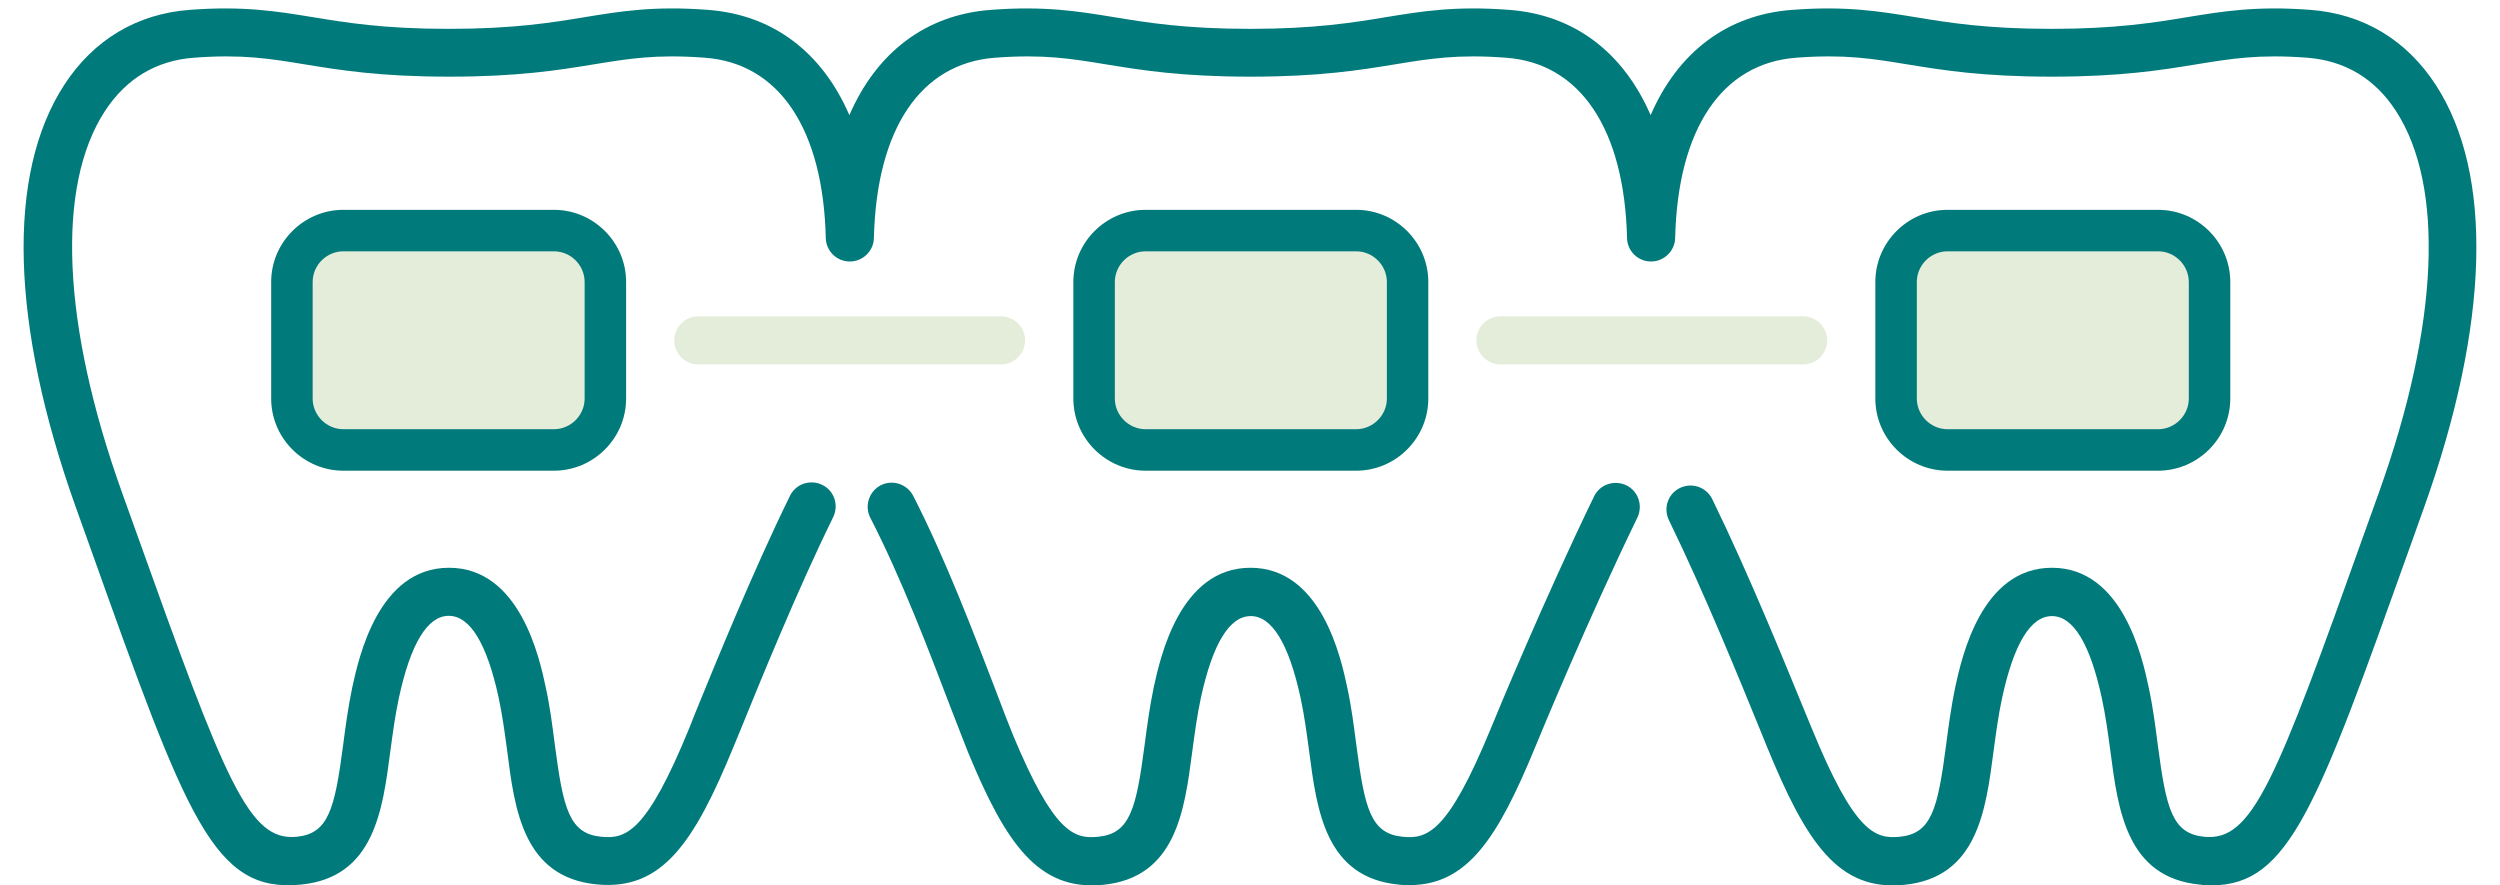
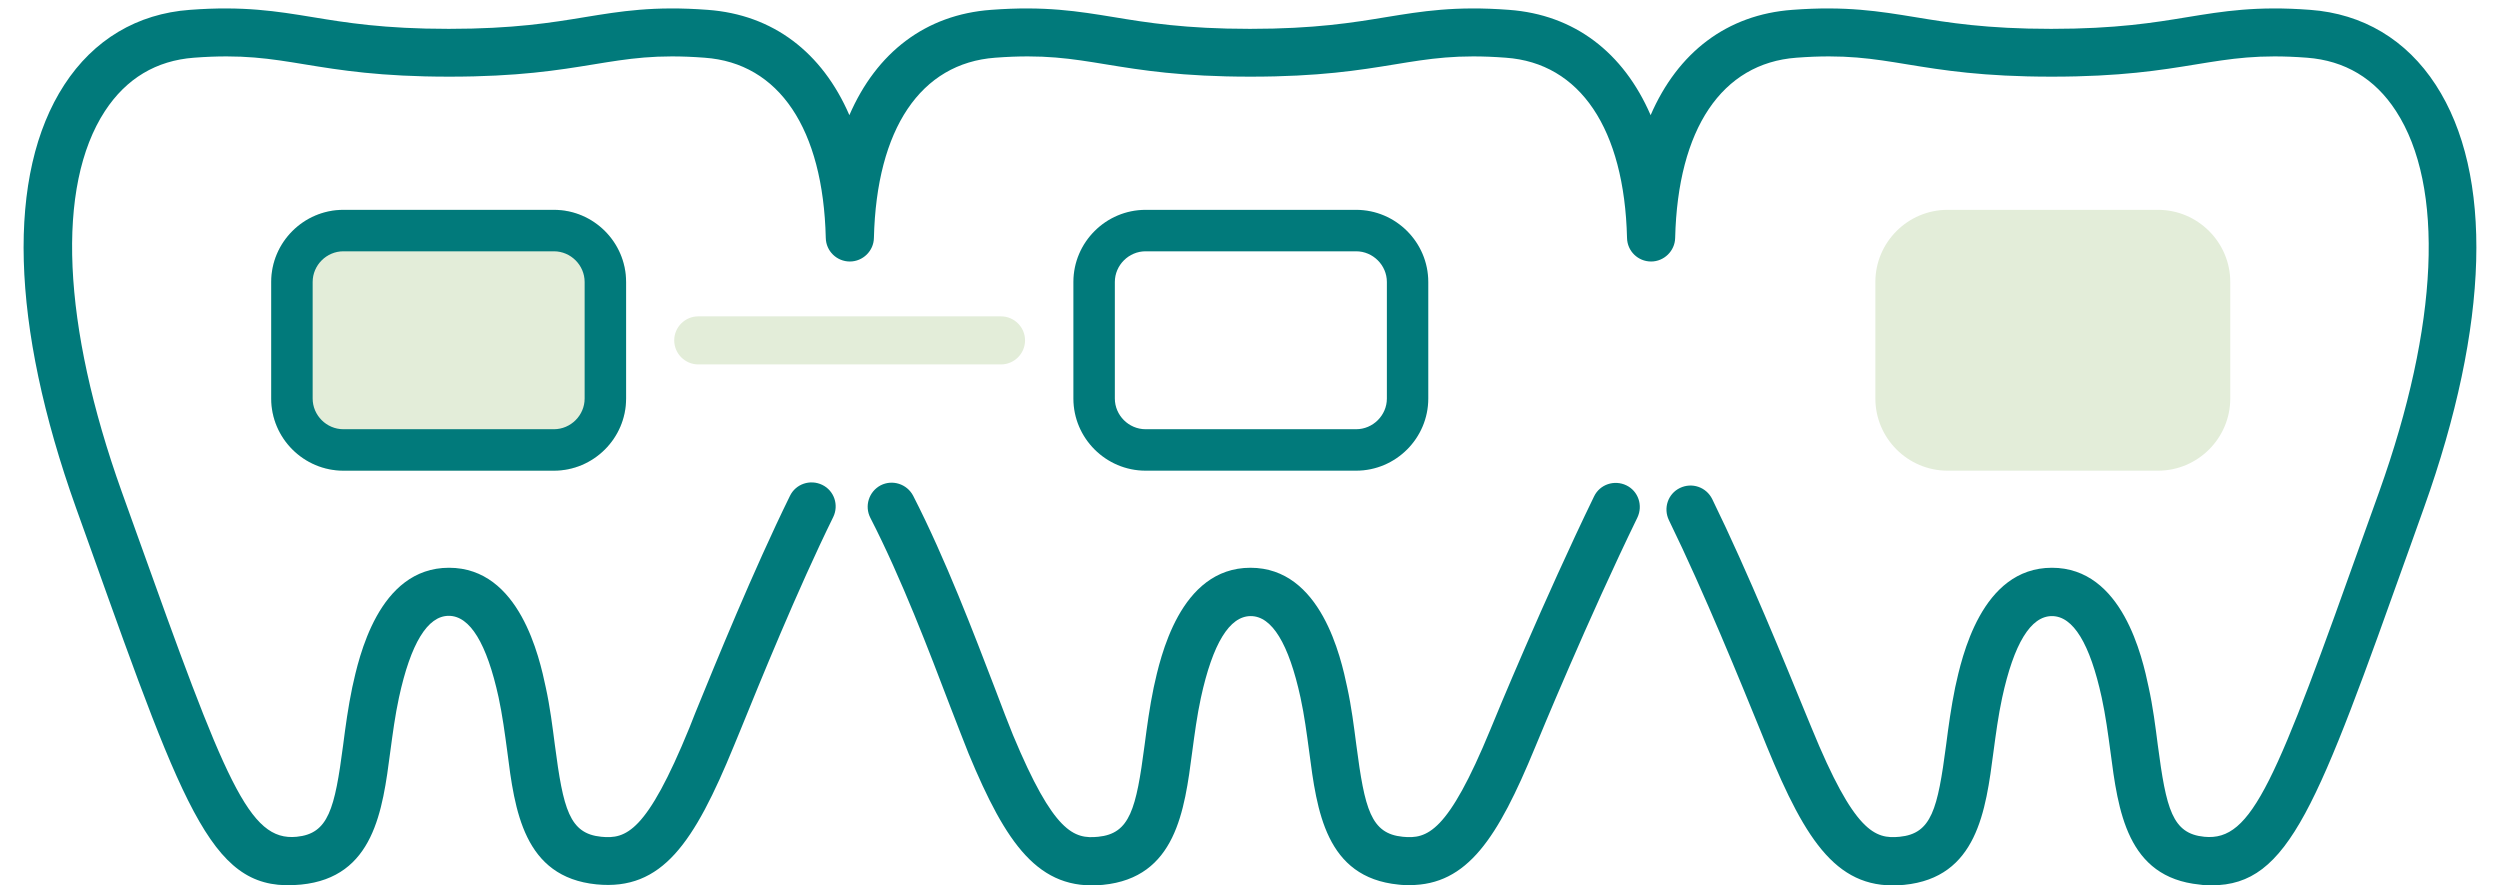
<svg xmlns="http://www.w3.org/2000/svg" width="48" height="17" viewBox="0 0 48 17" fill="none">
  <path d="M27.067 16.994C26.998 16.994 26.924 16.994 26.85 16.984C25.45 16.846 25.284 15.563 25.136 14.428C25.09 14.086 25.044 13.735 24.97 13.394C24.744 12.355 24.42 11.829 24.014 11.829C23.607 11.829 23.284 12.355 23.057 13.398C22.983 13.74 22.937 14.091 22.891 14.432C22.743 15.568 22.577 16.851 21.177 16.989C19.939 17.109 19.316 16.2 18.599 14.474C18.507 14.248 18.387 13.929 18.239 13.551C17.846 12.521 17.315 11.118 16.71 9.941C16.595 9.715 16.682 9.438 16.909 9.318C17.135 9.203 17.412 9.291 17.532 9.517C18.156 10.735 18.701 12.171 19.103 13.218C19.242 13.588 19.362 13.897 19.45 14.114C20.235 15.997 20.623 16.112 21.085 16.066C21.695 16.006 21.815 15.535 21.976 14.307C22.023 13.947 22.073 13.574 22.152 13.195C22.277 12.627 22.651 10.901 24.009 10.901C25.367 10.901 25.746 12.627 25.866 13.195C25.949 13.574 25.995 13.947 26.042 14.307C26.203 15.535 26.319 16.006 26.933 16.066C27.4 16.112 27.797 15.992 28.615 14.008C28.716 13.758 29.65 11.501 30.606 9.531C30.717 9.3 30.994 9.208 31.225 9.318C31.456 9.429 31.548 9.706 31.438 9.937C30.491 11.884 29.571 14.114 29.47 14.358C28.758 16.084 28.176 16.994 27.063 16.994H27.067Z" fill="#017A7B" />
  <path d="M42.479 16.998C42.4 16.998 42.317 16.998 42.234 16.984C40.834 16.846 40.668 15.563 40.52 14.427C40.474 14.086 40.427 13.735 40.353 13.394C40.127 12.355 39.804 11.829 39.397 11.829C38.991 11.829 38.667 12.355 38.441 13.398C38.367 13.74 38.321 14.091 38.275 14.432C38.127 15.567 37.961 16.85 36.561 16.989C35.3 17.113 34.685 16.191 33.923 14.331L33.803 14.035C33.424 13.107 32.726 11.386 32.043 9.987C31.932 9.757 32.024 9.48 32.255 9.369C32.486 9.258 32.759 9.351 32.874 9.581C33.572 11.008 34.279 12.752 34.662 13.684L34.782 13.975C35.605 15.987 36.002 16.112 36.473 16.066C37.087 16.006 37.203 15.535 37.365 14.307C37.411 13.947 37.462 13.574 37.54 13.195C37.665 12.627 38.039 10.901 39.397 10.901C40.755 10.901 41.134 12.627 41.254 13.195C41.337 13.574 41.384 13.947 41.43 14.307C41.592 15.535 41.707 16.006 42.322 16.066C43.245 16.158 43.689 15.023 45.407 10.204L45.68 9.443C46.826 6.24 46.941 3.577 46.003 2.132C45.597 1.505 45.019 1.163 44.294 1.108C43.37 1.038 42.839 1.126 42.16 1.237C41.481 1.348 40.714 1.472 39.393 1.472C38.071 1.472 37.304 1.348 36.625 1.237C35.951 1.126 35.415 1.038 34.491 1.108C33.059 1.214 32.214 2.474 32.163 4.569C32.158 4.818 31.95 5.021 31.701 5.021C31.451 5.021 31.244 4.823 31.239 4.569C31.188 2.474 30.338 1.209 28.911 1.108C27.987 1.038 27.451 1.126 26.776 1.237C26.097 1.348 25.33 1.472 24.009 1.472C22.688 1.472 21.921 1.348 21.242 1.237C20.567 1.126 20.032 1.038 19.108 1.108C17.675 1.214 16.83 2.474 16.779 4.569C16.775 4.818 16.567 5.021 16.317 5.021C16.068 5.021 15.86 4.823 15.855 4.569C15.805 2.474 14.959 1.209 13.527 1.108C12.603 1.038 12.072 1.126 11.393 1.237C10.714 1.348 9.947 1.472 8.626 1.472C7.304 1.472 6.537 1.348 5.858 1.237C5.184 1.126 4.648 1.038 3.724 1.108C2.999 1.163 2.426 1.505 2.015 2.132C1.072 3.577 1.192 6.24 2.338 9.443L2.611 10.204C4.334 15.023 4.777 16.158 5.697 16.066C6.306 16.006 6.427 15.535 6.588 14.307C6.634 13.947 6.685 13.574 6.764 13.195C6.889 12.627 7.263 10.901 8.621 10.901C9.979 10.901 10.358 12.627 10.478 13.195C10.561 13.574 10.607 13.947 10.654 14.307C10.815 15.535 10.931 16.006 11.545 16.066C12.016 16.112 12.414 15.987 13.236 13.975L13.351 13.684C13.739 12.734 14.46 10.961 15.167 9.521C15.278 9.291 15.555 9.198 15.786 9.309C16.017 9.42 16.109 9.697 15.998 9.927C15.306 11.335 14.594 13.089 14.211 14.03L14.091 14.321C13.328 16.181 12.714 17.104 11.453 16.98C10.053 16.841 9.882 15.558 9.739 14.423C9.693 14.081 9.646 13.73 9.573 13.389C9.346 12.351 9.023 11.824 8.616 11.824C8.21 11.824 7.886 12.351 7.66 13.394C7.586 13.735 7.54 14.086 7.494 14.427C7.346 15.563 7.18 16.846 5.78 16.984C4.103 17.15 3.599 15.743 1.733 10.514L1.46 9.752C0.199 6.226 0.121 3.341 1.234 1.629C1.798 0.761 2.634 0.263 3.646 0.189C4.676 0.111 5.318 0.217 5.997 0.328C6.639 0.434 7.369 0.554 8.616 0.554C9.864 0.554 10.594 0.434 11.236 0.328C11.915 0.217 12.552 0.111 13.587 0.189C14.844 0.281 15.786 1.006 16.308 2.211C16.83 1.006 17.773 0.281 19.029 0.189C20.064 0.111 20.701 0.217 21.381 0.328C22.023 0.434 22.753 0.554 24 0.554C25.247 0.554 25.977 0.434 26.619 0.328C27.298 0.217 27.94 0.111 28.971 0.189C30.227 0.281 31.17 1.006 31.692 2.211C32.214 1.006 33.156 0.281 34.413 0.189C35.443 0.111 36.085 0.217 36.764 0.328C37.406 0.434 38.136 0.554 39.383 0.554C40.631 0.554 41.361 0.434 42.003 0.328C42.682 0.217 43.324 0.111 44.354 0.189C45.366 0.263 46.202 0.761 46.766 1.629C47.879 3.341 47.8 6.226 46.539 9.752L46.267 10.514C44.493 15.48 43.952 16.998 42.465 16.998H42.479Z" fill="#017A7B" />
  <path d="M19.219 6.997H13.407C13.153 6.997 12.945 6.789 12.945 6.535C12.945 6.281 13.153 6.074 13.407 6.074H19.219C19.473 6.074 19.681 6.281 19.681 6.535C19.681 6.789 19.473 6.997 19.219 6.997Z" fill="#E3EDD9" />
-   <path d="M34.62 6.997H28.809C28.555 6.997 28.347 6.789 28.347 6.535C28.347 6.281 28.555 6.074 28.809 6.074H34.62C34.874 6.074 35.082 6.281 35.082 6.535C35.082 6.789 34.874 6.997 34.62 6.997Z" fill="#E3EDD9" />
  <path d="M10.635 9.037H6.593C5.831 9.037 5.207 8.414 5.207 7.652V5.414C5.207 4.652 5.831 4.029 6.593 4.029H10.635C11.397 4.029 12.021 4.652 12.021 5.414V7.652C12.021 8.414 11.397 9.037 10.635 9.037Z" fill="#E3EDD9" />
  <path fill-rule="evenodd" clip-rule="evenodd" d="M6.593 8.241H10.635C10.959 8.241 11.225 7.974 11.225 7.652V5.414C11.225 5.092 10.959 4.825 10.635 4.825H6.593C6.269 4.825 6.003 5.092 6.003 5.414V7.652C6.003 7.974 6.269 8.241 6.593 8.241ZM6.593 9.037H10.635C11.397 9.037 12.021 8.414 12.021 7.652V5.414C12.021 4.652 11.397 4.029 10.635 4.029H6.593C5.831 4.029 5.207 4.652 5.207 5.414V7.652C5.207 8.414 5.831 9.037 6.593 9.037Z" fill="#017A7B" />
-   <path d="M26.038 9.037H21.995C21.233 9.037 20.609 8.414 20.609 7.652V5.414C20.609 4.652 21.233 4.029 21.995 4.029H26.038C26.8 4.029 27.423 4.652 27.423 5.414V7.652C27.423 8.414 26.8 9.037 26.038 9.037Z" fill="#E3EDD9" />
  <path fill-rule="evenodd" clip-rule="evenodd" d="M21.995 8.241H26.038C26.361 8.241 26.628 7.974 26.628 7.652V5.414C26.628 5.092 26.361 4.825 26.038 4.825H21.995C21.672 4.825 21.405 5.092 21.405 5.414V7.652C21.405 7.974 21.672 8.241 21.995 8.241ZM21.995 9.037H26.038C26.8 9.037 27.423 8.414 27.423 7.652V5.414C27.423 4.652 26.8 4.029 26.038 4.029H21.995C21.233 4.029 20.609 4.652 20.609 5.414V7.652C20.609 8.414 21.233 9.037 21.995 9.037Z" fill="#017A7B" />
  <path d="M41.435 9.037H37.393C36.63 9.037 36.007 8.414 36.007 7.652V5.414C36.007 4.652 36.63 4.029 37.393 4.029H41.435C42.197 4.029 42.821 4.652 42.821 5.414V7.652C42.821 8.414 42.197 9.037 41.435 9.037Z" fill="#E3EDD9" />
-   <path fill-rule="evenodd" clip-rule="evenodd" d="M37.393 8.241H41.435C41.758 8.241 42.025 7.974 42.025 7.652V5.414C42.025 5.092 41.758 4.825 41.435 4.825H37.393C37.069 4.825 36.803 5.092 36.803 5.414V7.652C36.803 7.974 37.069 8.241 37.393 8.241ZM37.393 9.037H41.435C42.197 9.037 42.821 8.414 42.821 7.652V5.414C42.821 4.652 42.197 4.029 41.435 4.029H37.393C36.63 4.029 36.007 4.652 36.007 5.414V7.652C36.007 8.414 36.63 9.037 37.393 9.037Z" fill="#017A7B" />
</svg>